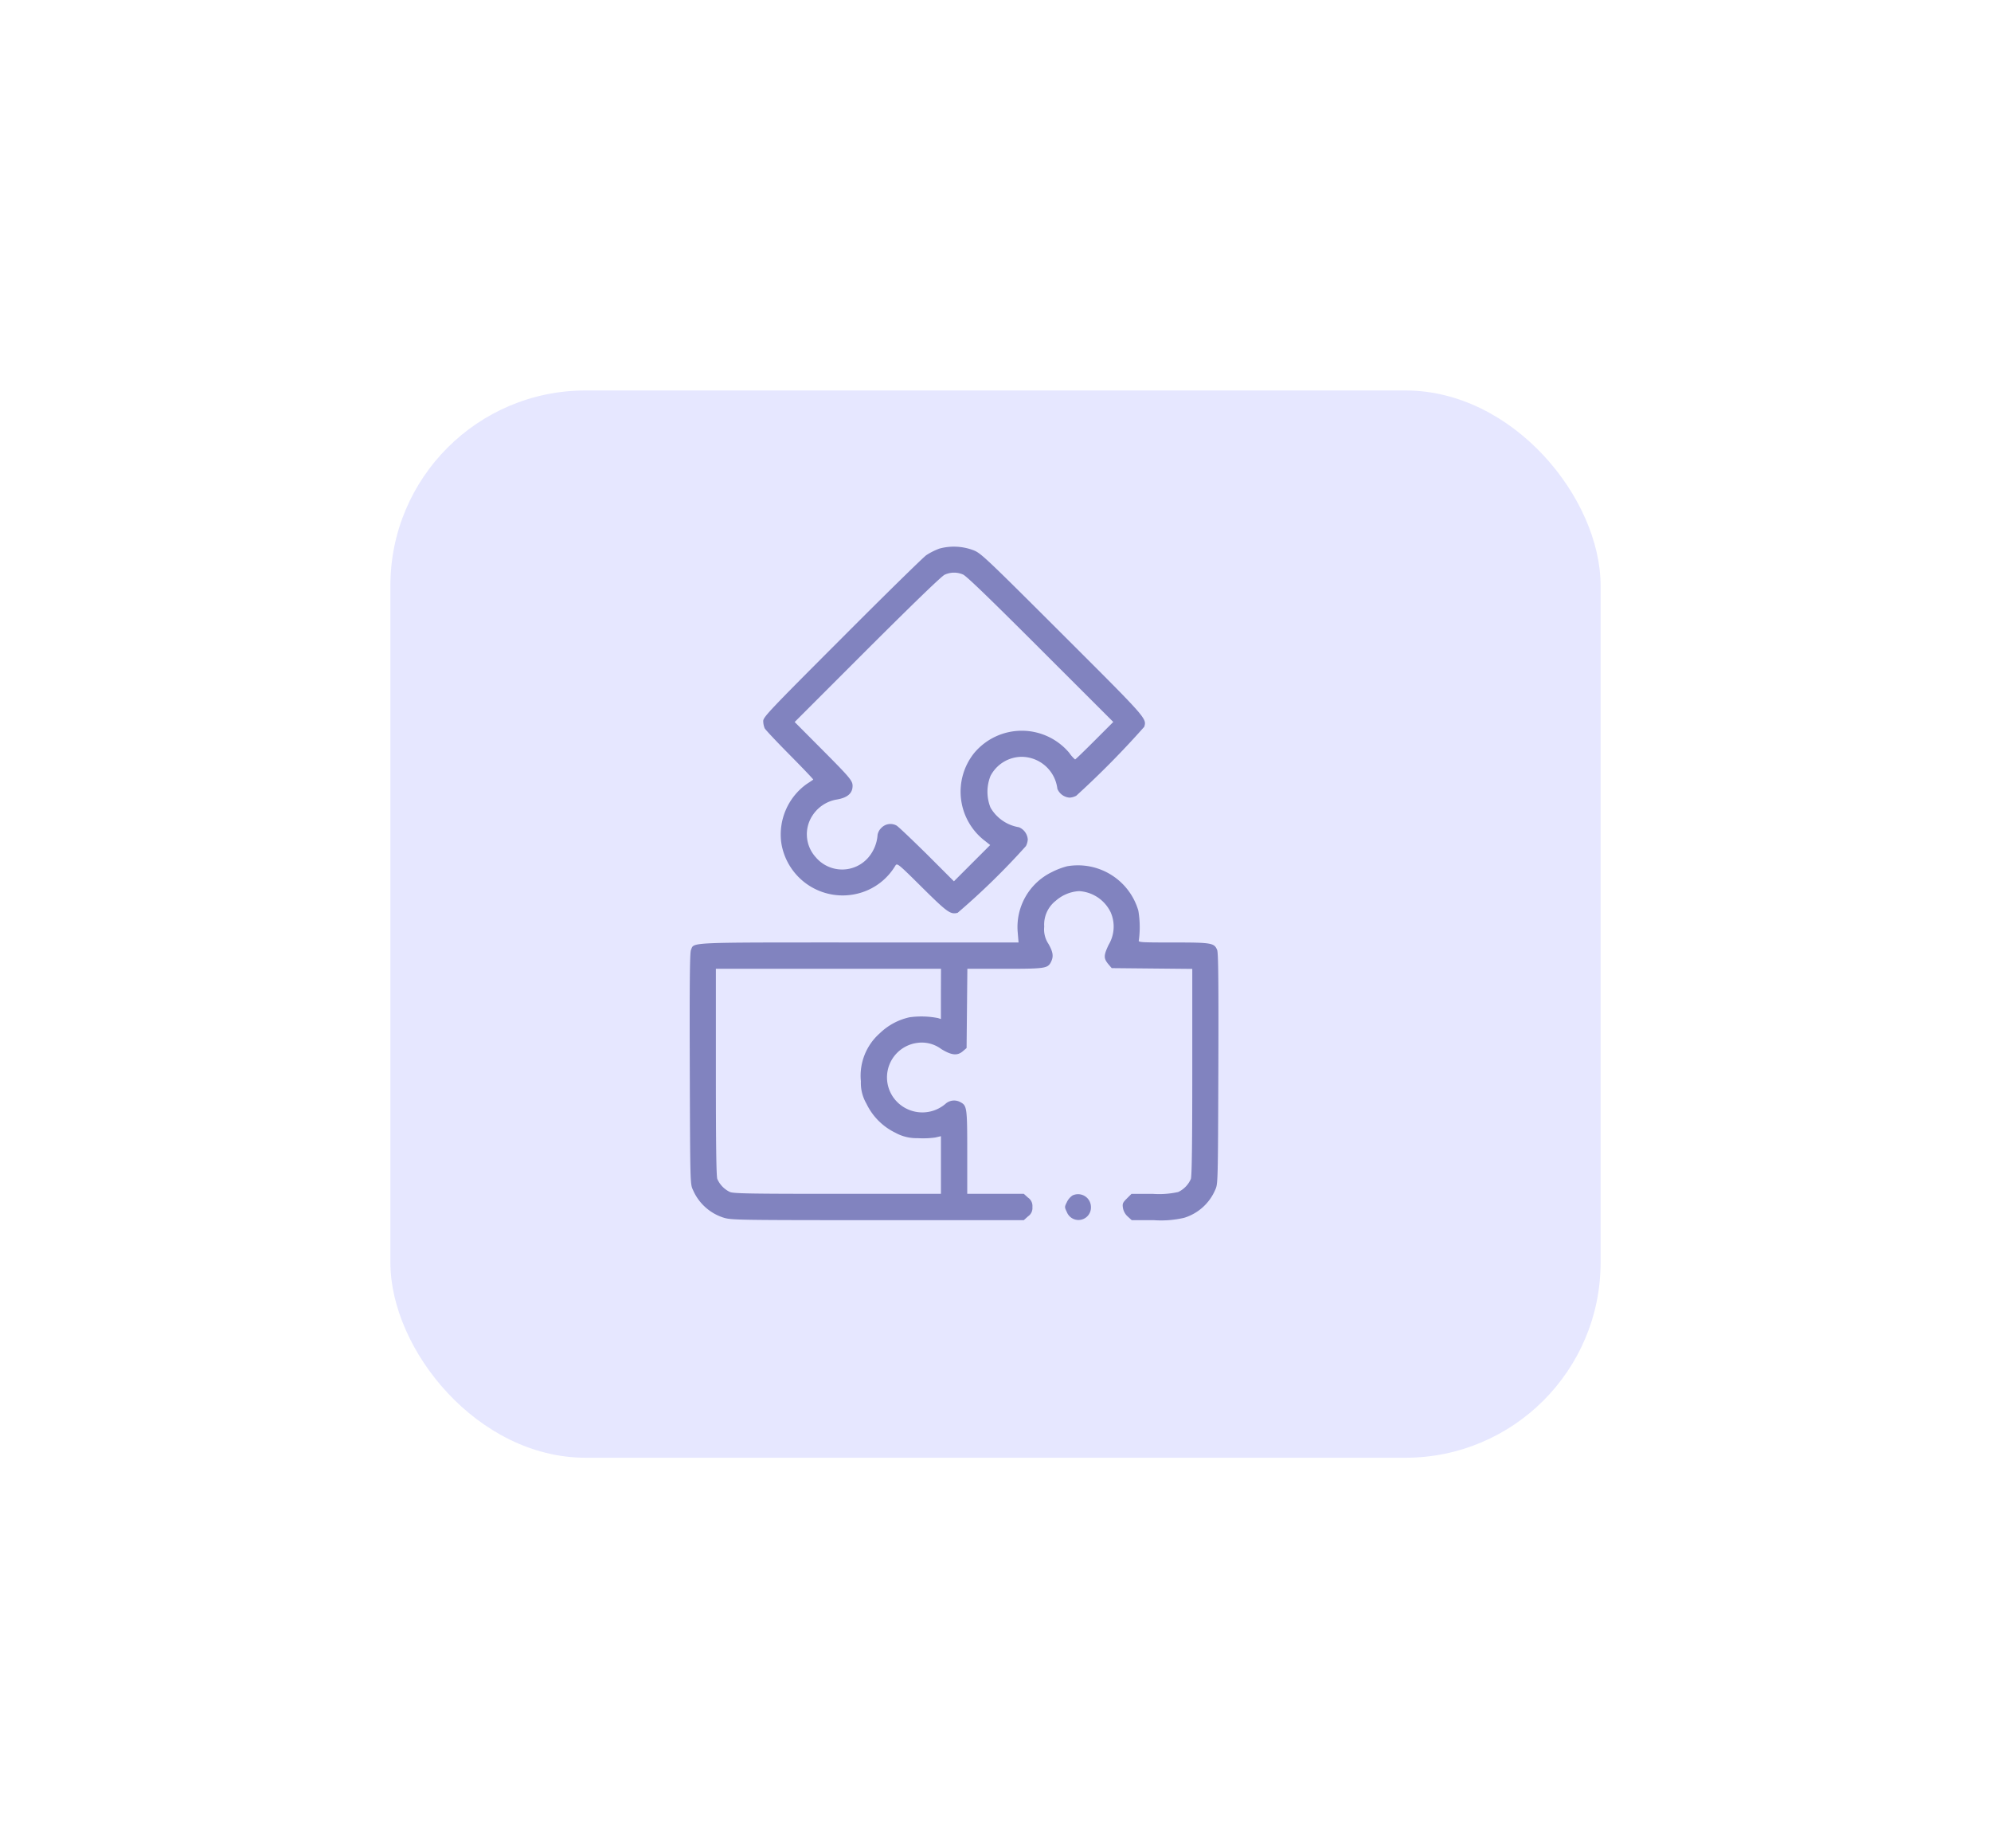
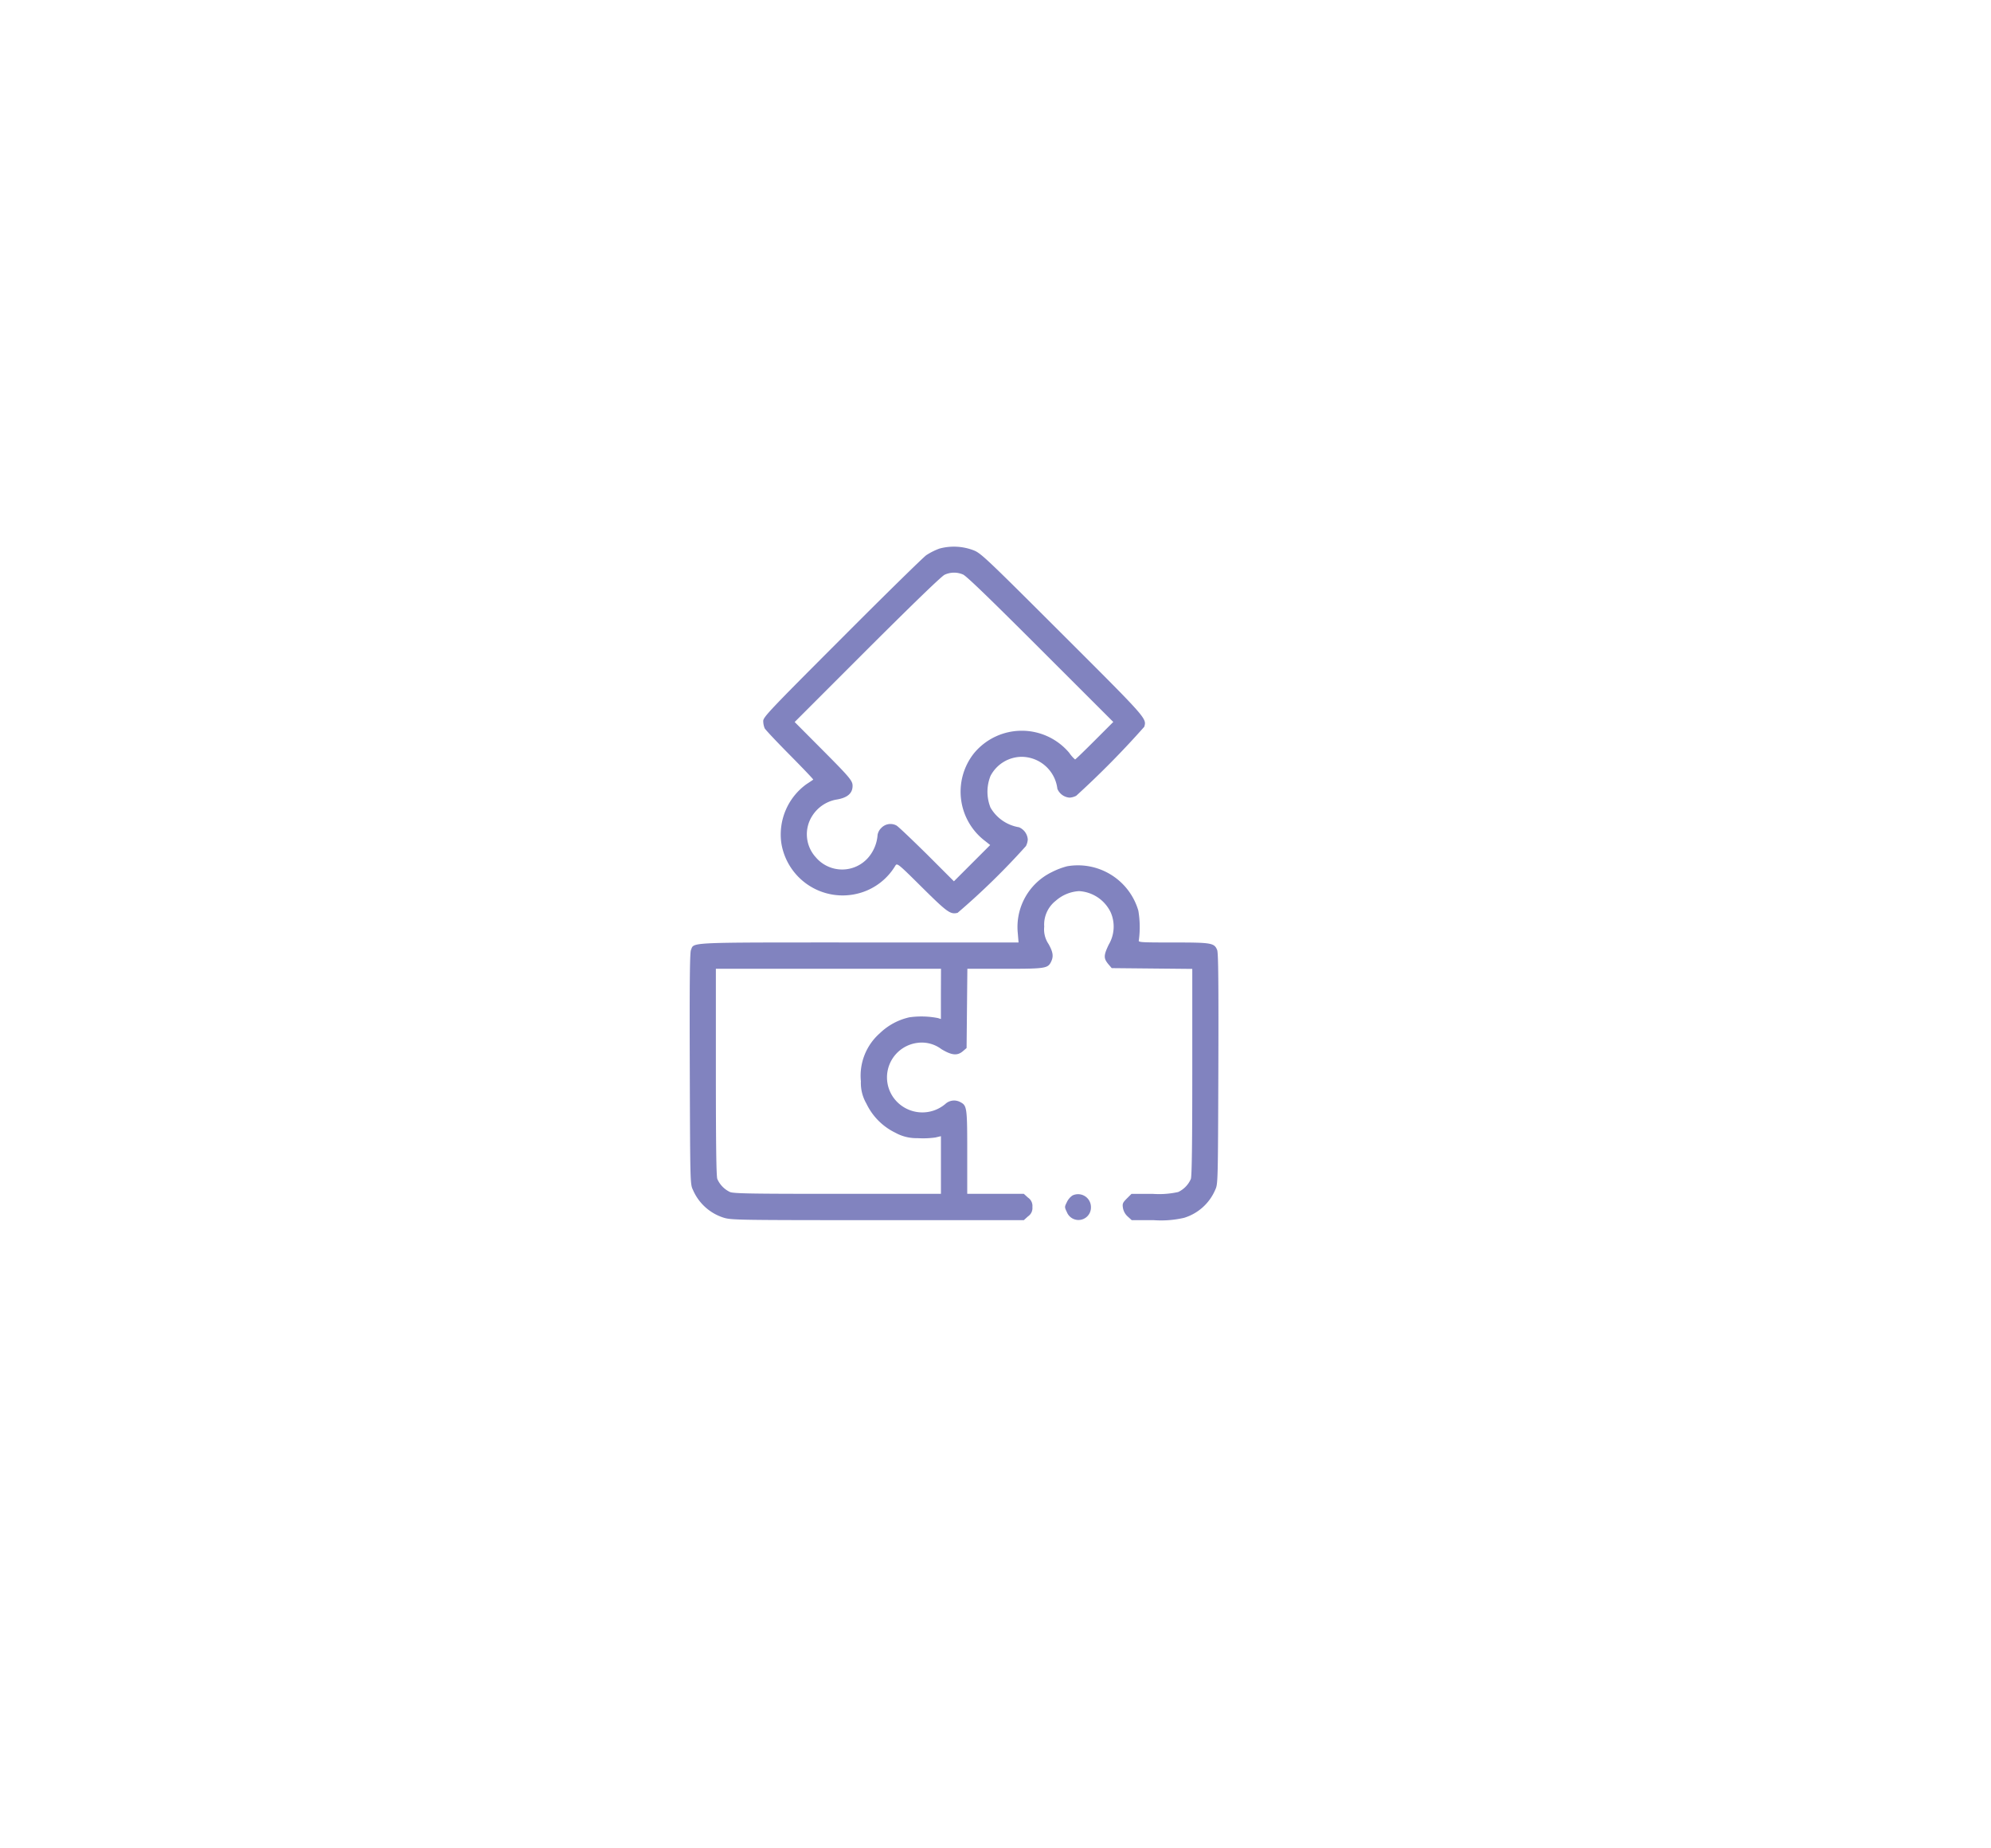
<svg xmlns="http://www.w3.org/2000/svg" width="153" height="142" viewBox="0 0 153 142">
  <defs>
    <filter id="Rectangle_6250" x="0" y="0" width="153" height="142" filterUnits="userSpaceOnUse">
      <feOffset dx="3" dy="3" input="SourceAlpha" />
      <feGaussianBlur stdDeviation="10" result="blur" />
      <feFlood flood-color="#4c4c4c" flood-opacity="0.09" />
      <feComposite operator="in" in2="blur" />
      <feComposite in="SourceGraphic" />
    </filter>
  </defs>
  <g id="Group_4040" data-name="Group 4040" transform="translate(-405 -1455)">
    <g id="Group_4038" data-name="Group 4038" transform="translate(163)">
      <g transform="matrix(1, 0, 0, 1, 242, 1455)" filter="url(#Rectangle_6250)">
-         <rect id="Rectangle_6250-2" data-name="Rectangle 6250" width="93" height="82" rx="15" transform="translate(27 27)" fill="#e6e7ff" />
-       </g>
+         </g>
    </g>
    <g id="provision" transform="translate(458 1497)">
      <path id="Path_18954" data-name="Path 18954" d="M124.543-511.521a4.972,4.972,0,0,0-1.011.506c-.243.172-3.166,3.034-6.483,6.362C111.5-499.1,111-498.575,111-498.271a1.51,1.51,0,0,0,.111.556c.061.121.941,1.052,1.942,2.063s1.81,1.861,1.79,1.881-.263.182-.526.354a4.771,4.771,0,0,0-1.922,4.551,4.774,4.774,0,0,0,6.584,3.611,4.674,4.674,0,0,0,2.185-1.922c.131-.192.243-.1,2.043,1.689,1.932,1.912,2.175,2.094,2.731,1.952a55.339,55.339,0,0,0,5.249-5.128,1.278,1.278,0,0,0,.142-.506,1.1,1.1,0,0,0-.678-.941,3.106,3.106,0,0,1-2.185-1.507,3.276,3.276,0,0,1,0-2.437,2.724,2.724,0,0,1,2.407-1.467,2.786,2.786,0,0,1,2.731,2.458,1.1,1.1,0,0,0,.941.678,1.279,1.279,0,0,0,.506-.142,69.541,69.541,0,0,0,5.229-5.3c.192-.647.233-.6-6.3-7.12-5.947-5.937-6.271-6.24-6.847-6.453A4.237,4.237,0,0,0,124.543-511.521Zm1.81,1.992c.263.111,2.1,1.891,5.957,5.745L137.9-498.2l-1.436,1.436c-.8.8-1.467,1.446-1.5,1.446a2.6,2.6,0,0,1-.445-.506,4.764,4.764,0,0,0-7.333.041,4.753,4.753,0,0,0,.9,6.756l.354.283-1.386,1.386-1.4,1.4-2.094-2.094c-1.163-1.143-2.2-2.134-2.326-2.195a.968.968,0,0,0-1.153.182.986.986,0,0,0-.293.536,3,3,0,0,1-.718,1.75,2.655,2.655,0,0,1-4.036-.03,2.617,2.617,0,0,1-.273-3.166,2.78,2.78,0,0,1,1.821-1.254c.87-.131,1.284-.475,1.284-1.062,0-.394-.212-.647-2.336-2.781l-2.114-2.124,5.583-5.583c3.55-3.54,5.725-5.644,5.947-5.735A1.72,1.72,0,0,1,126.353-509.528Z" transform="translate(-105.349 511.669)" fill="#8183bf" />
      <path id="Path_18955" data-name="Path 18955" d="M84.143-269.606a5.678,5.678,0,0,0-1.173.445,4.687,4.687,0,0,0-2.63,4.673l.061.738H68.153c-13.371,0-12.673-.03-12.926.577-.091.212-.111,2.569-.091,9.133.03,8.8.03,8.85.243,9.3a3.812,3.812,0,0,0,2.387,2.144c.577.172,1.193.182,11.823.182H80.806l.324-.293a.765.765,0,0,0,.334-.718.765.765,0,0,0-.334-.718l-.324-.293H76.457v-3.186c0-3.419-.02-3.59-.516-3.853a.99.99,0,0,0-1.163.131,2.732,2.732,0,0,1-3.843-.3,2.672,2.672,0,0,1,1.679-4.389,2.5,2.5,0,0,1,1.851.475c.8.485,1.234.526,1.659.162l.283-.243.03-3.044.03-3.044h2.872c3.095,0,3.3-.03,3.55-.516.212-.425.172-.748-.182-1.386a2.006,2.006,0,0,1-.334-1.335,2.325,2.325,0,0,1,.89-1.992,2.953,2.953,0,0,1,1.79-.738,2.878,2.878,0,0,1,2.427,1.628,2.731,2.731,0,0,1-.152,2.488c-.4.839-.4,1.052-.01,1.517l.243.283,3.095.03,3.095.03v7.929c0,5.35-.03,8.02-.111,8.213a1.99,1.99,0,0,1-.971,1,6.778,6.778,0,0,1-1.962.142H89.079l-.354.354c-.324.324-.354.4-.3.738a1.149,1.149,0,0,0,.374.657l.3.273h1.709a7.849,7.849,0,0,0,2.316-.182,3.812,3.812,0,0,0,2.387-2.144c.212-.455.212-.506.243-9.3.02-6.564,0-8.921-.091-9.133-.223-.546-.435-.577-3.388-.577-2.5,0-2.69-.01-2.63-.172a7.544,7.544,0,0,0-.04-2.276A4.836,4.836,0,0,0,84.143-269.606ZM74.434-259.8v1.932l-.223-.071A6.63,6.63,0,0,0,72.017-258a4.753,4.753,0,0,0-2.276,1.224,4.345,4.345,0,0,0-1.456,3.692,3.152,3.152,0,0,0,.425,1.719,4.77,4.77,0,0,0,2.225,2.235,3.333,3.333,0,0,0,1.7.415,6.817,6.817,0,0,0,1.376-.051l.425-.1v4.43h-7.94c-6.524,0-8-.02-8.273-.142a1.99,1.99,0,0,1-.971-1c-.081-.192-.111-2.862-.111-8.223v-7.929h17.3Z" transform="translate(-55.129 294.16)" fill="#8183bf" />
      <path id="Path_18956" data-name="Path 18956" d="M340.921-19.709a1.254,1.254,0,0,0-.435.516c-.182.364-.182.384,0,.759a.959.959,0,0,0,1.851-.394A.988.988,0,0,0,340.921-19.709Z" transform="translate(-311.503 69.558)" fill="#8183bf" />
    </g>
  </g>
</svg>